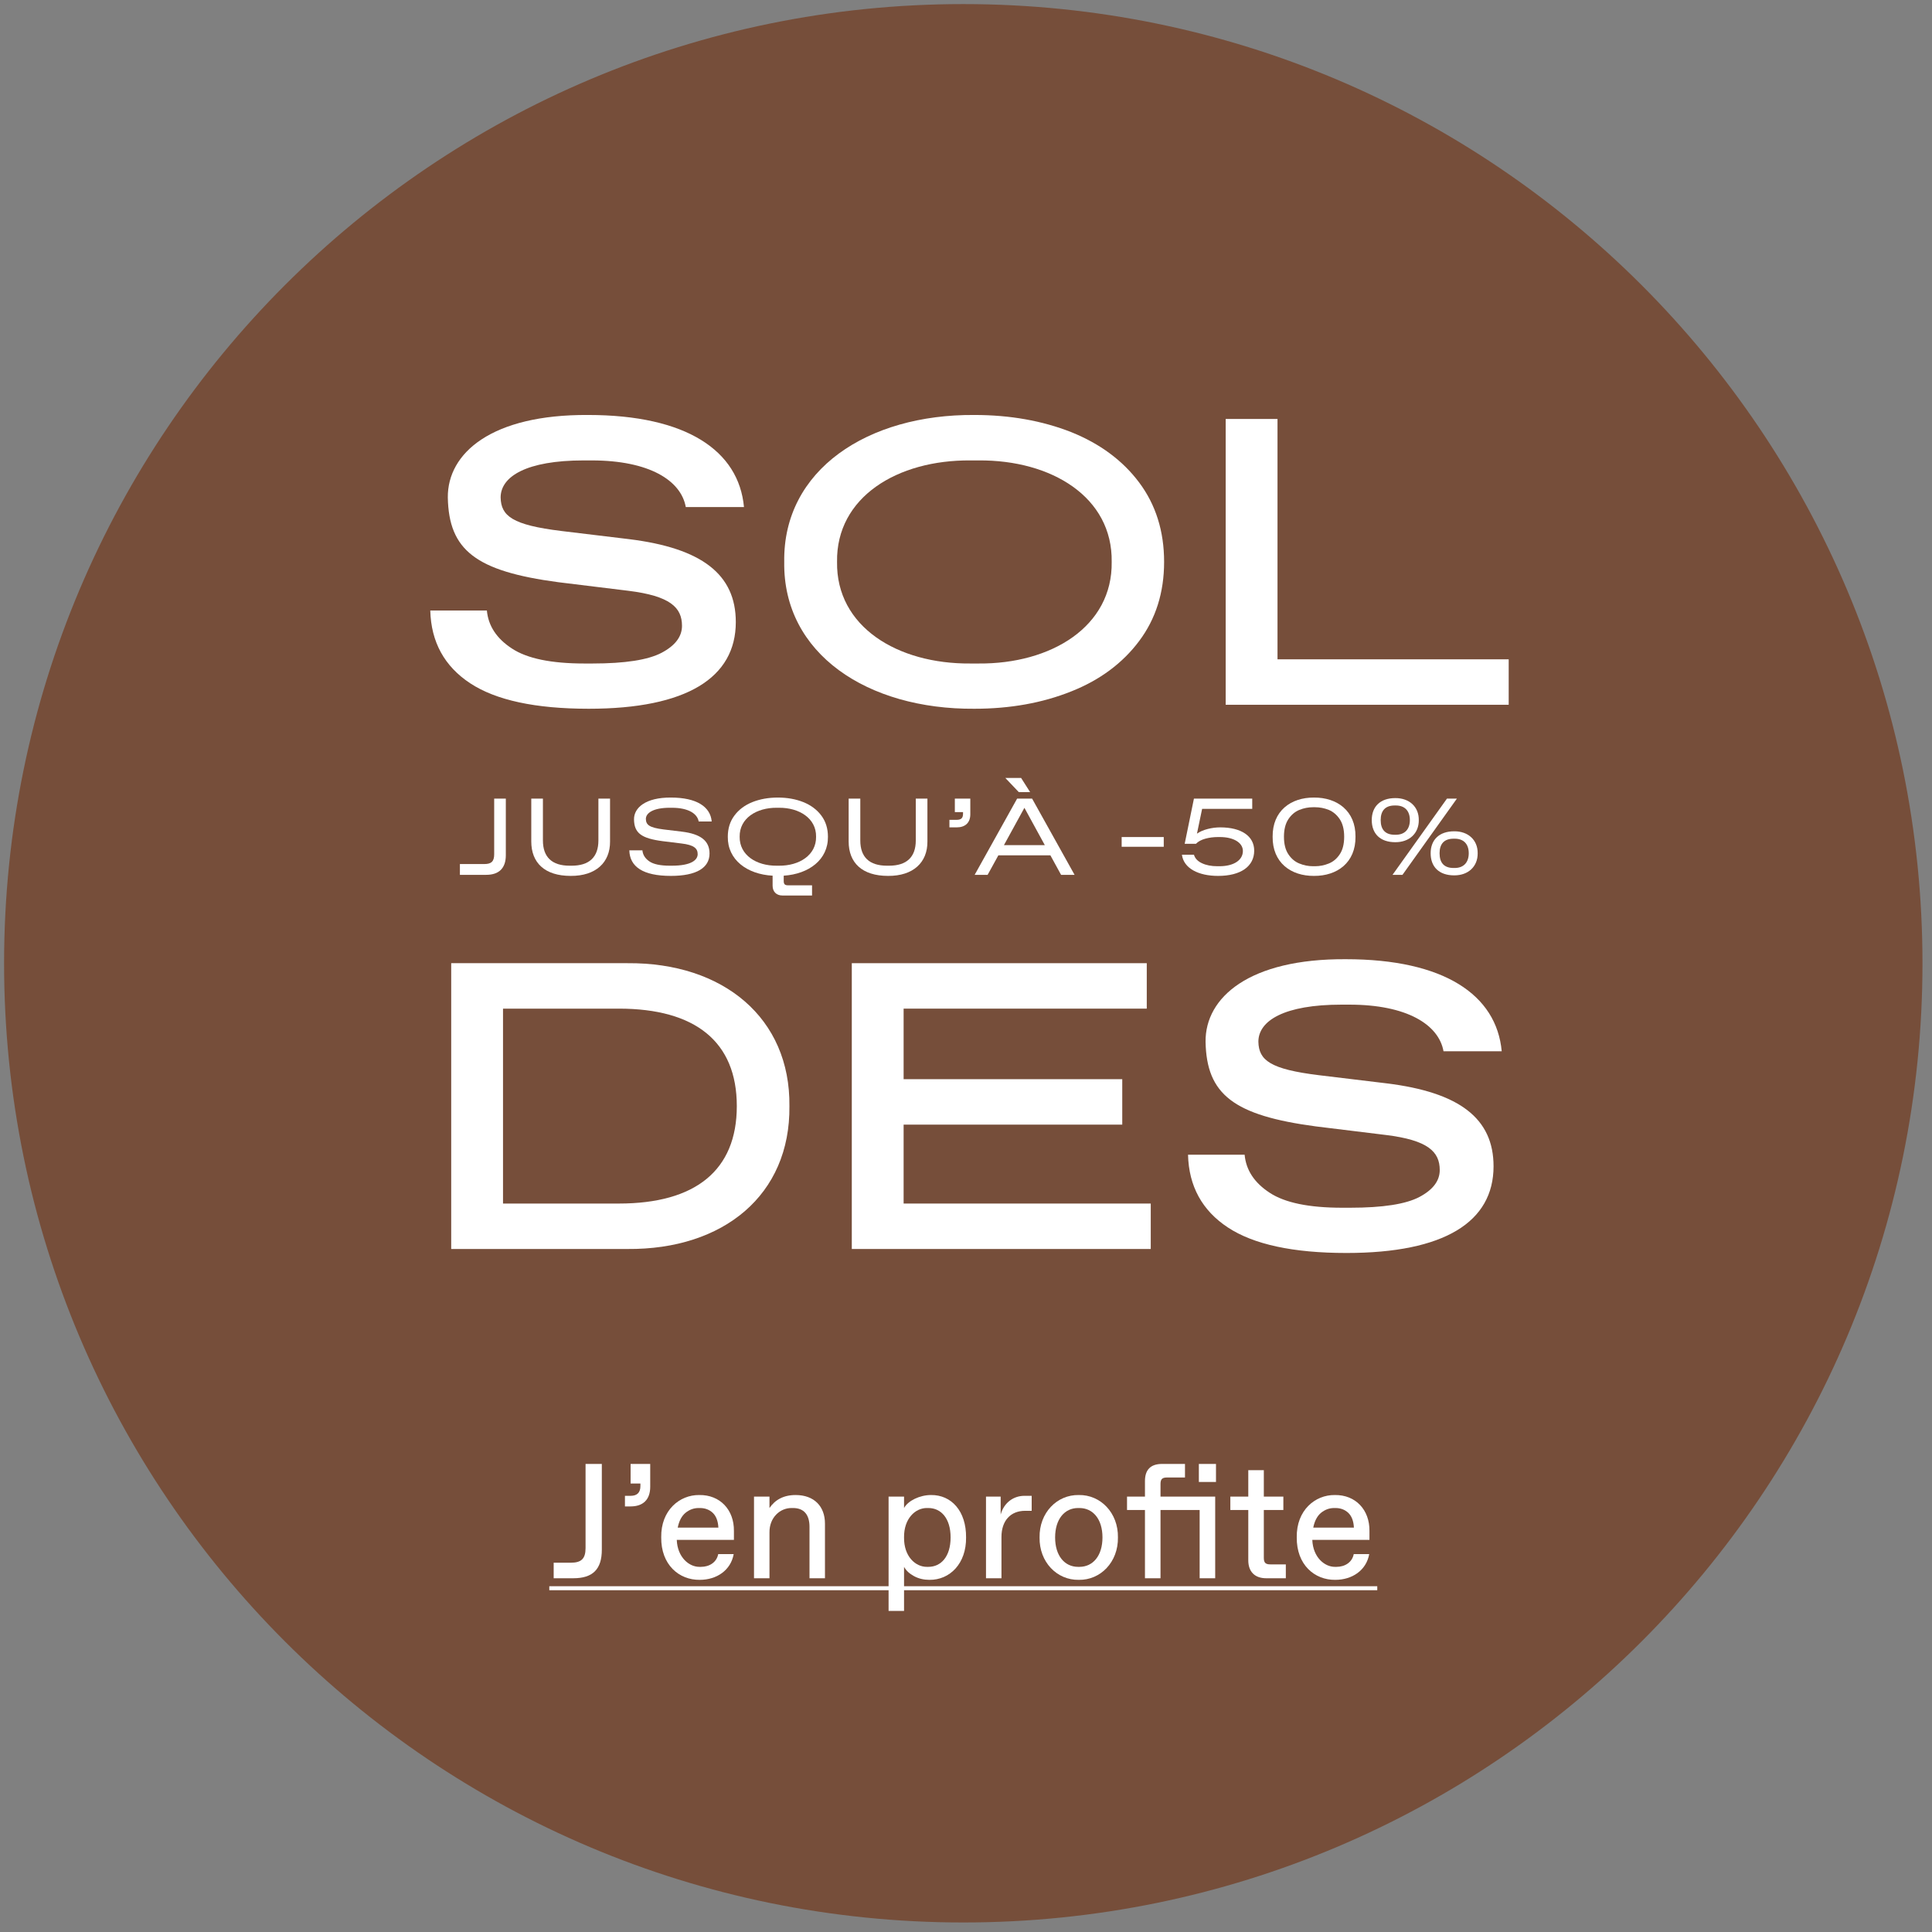
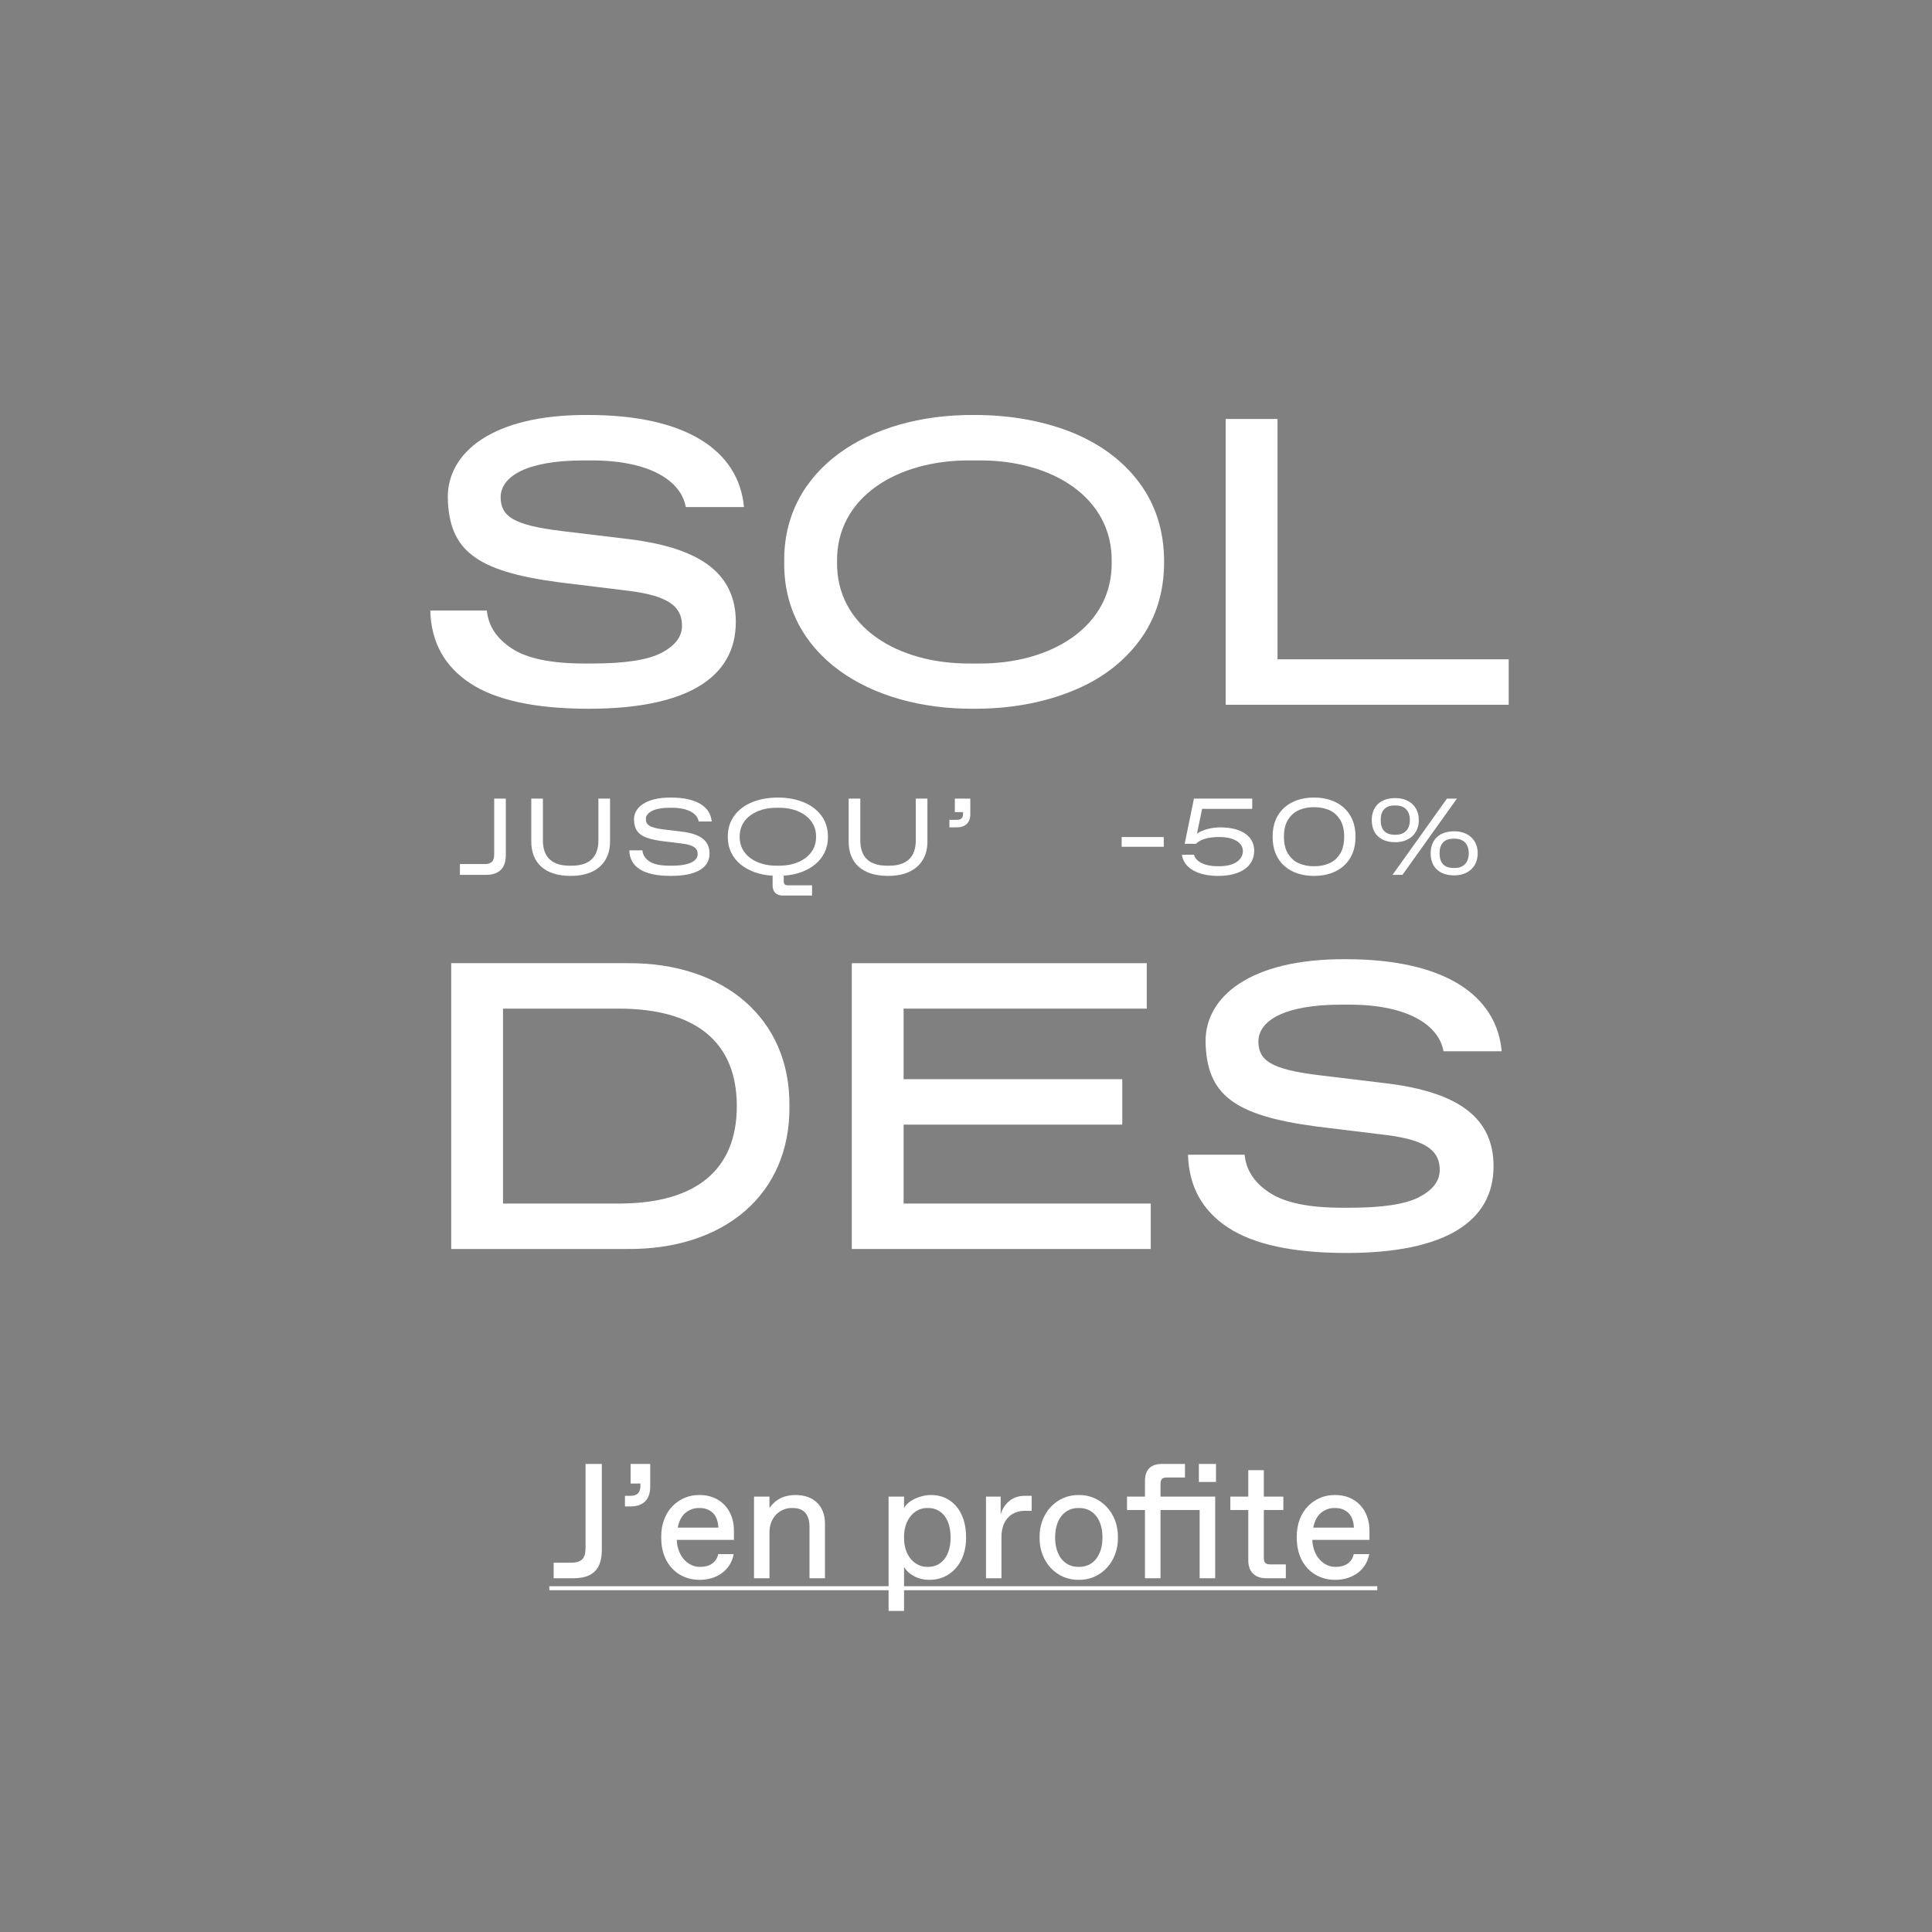
<svg xmlns="http://www.w3.org/2000/svg" width="284" height="284" viewBox="0 0 284 284" fill="none">
  <rect x="0" y="0" width="284" height="284" fill="#808080" stroke="none" />
  <g clip-path="url(#clip0_1586_14)">
-     <path d="M141.6 282.6C219.472 282.6 282.6 219.472 282.6 141.6C282.6 63.728 219.472 0.6 141.6 0.6C63.728 0.6 0.6 63.728 0.6 141.6C0.6 219.472 63.728 282.6 141.6 282.6Z" fill="#764E3A" />
    <path d="M86.541 104.185C78.689 104.185 72.889 102.925 69.109 100.435C65.33 97.945 63.367 94.37 63.25 89.742H71.57C71.775 91.997 73.006 93.872 75.262 95.337C77.488 96.802 81.033 97.534 85.897 97.534H87.098C91.873 97.534 95.272 97.007 97.264 95.952C99.256 94.898 100.252 93.579 100.252 91.997C100.252 89.302 98.523 87.603 92.342 86.841L82.059 85.581C69.959 83.97 65.975 80.894 65.828 73.13C65.769 66.597 72.273 60.913 86.453 61.001C100.896 61.001 108.602 66.245 109.363 74.536H100.809C100.105 70.611 95.418 67.681 86.981 67.681H85.779C77.43 67.681 73.592 70.025 73.592 73.13C73.65 75.855 75.32 77.173 82.498 78.052L92.459 79.253C103.152 80.572 108.162 84.409 108.162 91.441C108.162 99.615 100.955 104.185 86.541 104.185Z" fill="white" />
-     <path d="M143.23 104.185C127.557 104.302 115.076 96.128 115.281 82.593C115.076 69.058 127.557 60.884 143.23 61.001C148.475 61.001 153.221 61.851 157.469 63.521C161.688 65.22 165.027 67.681 167.459 70.933C169.891 74.185 171.121 78.081 171.121 82.593C171.121 87.105 169.891 90.972 167.459 94.224C165.027 97.476 161.688 99.966 157.469 101.636C153.221 103.335 148.475 104.185 143.23 104.185ZM142.645 97.534H143.846C154.51 97.622 163.562 92.115 163.416 82.593C163.562 73.072 154.568 67.593 143.846 67.681H142.645C131.922 67.593 122.898 73.072 123.045 82.593C122.898 92.115 131.922 97.622 142.645 97.534Z" fill="white" />
+     <path d="M143.23 104.185C127.557 104.302 115.076 96.128 115.281 82.593C115.076 69.058 127.557 60.884 143.23 61.001C148.475 61.001 153.221 61.851 157.469 63.521C161.688 65.22 165.027 67.681 167.459 70.933C169.891 74.185 171.121 78.081 171.121 82.593C171.121 87.105 169.891 90.972 167.459 94.224C165.027 97.476 161.688 99.966 157.469 101.636C153.221 103.335 148.475 104.185 143.23 104.185ZM142.645 97.534H143.846C154.51 97.622 163.562 92.115 163.416 82.593C163.562 73.072 154.568 67.593 143.846 67.681H142.645C131.922 67.593 122.898 73.072 123.045 82.593C122.898 92.115 131.922 97.622 142.645 97.534" fill="white" />
    <path d="M180.174 103.599V61.587H187.791V96.919H221.775V103.599H180.174Z" fill="white" />
    <path d="M67.605 128.599V127.013H71.199C72.238 127.013 72.644 126.615 72.644 125.575V117.396H74.355V125.716C74.355 127.599 73.371 128.599 71.472 128.599H67.605Z" fill="white" />
    <path d="M83.886 128.755C80.058 128.755 78.097 126.81 78.097 123.7V117.396H79.808V123.544C79.808 126.013 81.159 127.255 83.722 127.255H84.042C86.597 127.255 87.964 126.013 87.964 123.544V117.396H89.675V123.7C89.698 126.779 87.589 128.779 83.886 128.755Z" fill="white" />
    <path d="M98.619 128.755C94.502 128.755 92.573 127.404 92.51 124.997H94.432C94.494 125.661 94.838 126.2 95.455 126.622C96.073 127.044 97.073 127.255 98.448 127.255H98.768C101.604 127.255 102.557 126.419 102.557 125.56C102.557 124.716 102.018 124.208 100.174 123.99L97.44 123.654C94.276 123.247 93.229 122.458 93.198 120.458C93.174 118.732 94.916 117.216 98.619 117.24C102.424 117.24 104.432 118.599 104.619 120.755H102.705C102.502 119.607 101.197 118.74 98.768 118.74H98.448C96.08 118.74 94.94 119.482 94.94 120.388C94.963 121.255 95.448 121.661 97.549 121.927L100.205 122.247C102.994 122.583 104.299 123.591 104.299 125.466C104.299 127.568 102.377 128.755 98.619 128.755Z" fill="white" />
    <path d="M119.369 131.638H115.017C114.134 131.638 113.572 131.075 113.572 130.2V128.724C109.806 128.521 106.939 126.38 106.986 122.997C106.986 121.794 107.306 120.755 107.955 119.888C108.595 119.021 109.47 118.365 110.587 117.911C111.705 117.466 112.955 117.24 114.345 117.24C115.728 117.24 116.978 117.466 118.095 117.911C119.212 118.365 120.087 119.021 120.736 119.888C121.384 120.755 121.705 121.794 121.705 122.997C121.744 126.357 118.923 128.482 115.205 128.724V129.497C115.205 129.974 115.369 130.138 115.845 130.138H119.369V131.638ZM114.181 127.255H114.502C117.478 127.286 120.002 125.708 119.962 122.997C120.002 120.286 117.478 118.716 114.502 118.74H114.181C111.205 118.716 108.689 120.286 108.728 122.997C108.689 125.708 111.205 127.286 114.181 127.255Z" fill="white" />
    <path d="M130.54 128.755C126.712 128.755 124.751 126.81 124.751 123.7V117.396H126.462V123.544C126.462 126.013 127.813 127.255 130.376 127.255H130.696C133.251 127.255 134.618 126.013 134.618 123.544V117.396H136.329V123.7C136.352 126.779 134.243 128.779 130.54 128.755Z" fill="white" />
    <path d="M139.563 121.622V120.513H140.633C141.282 120.513 141.563 120.255 141.563 119.622V119.38H140.36V117.396H142.633V119.7C142.633 120.95 141.875 121.622 140.633 121.622H139.563Z" fill="white" />
-     <path d="M155.976 128.599L154.406 125.732H146.757L145.179 128.599H143.273L149.515 117.396H151.718L157.961 128.599H155.976ZM147.578 124.232H153.586L150.586 118.747L147.578 124.232ZM149.765 116.443L147.781 114.357H150.101L151.429 116.443H149.765Z" fill="white" />
    <path d="M164.881 124.474V123.044H171.069V124.474H164.881Z" fill="white" />
    <path d="M179.373 121.622C182.459 121.622 184.365 122.896 184.365 125.044C184.365 127.365 182.373 128.755 179.068 128.755C176.185 128.763 173.998 127.654 173.74 125.638H175.506C175.662 126.177 176.052 126.599 176.677 126.888C177.302 127.185 178.06 127.333 178.959 127.333H179.248C181.388 127.333 182.701 126.427 182.701 125.091C182.701 123.865 181.318 123.044 179.326 123.044H179.037C178.388 123.044 177.771 123.122 177.177 123.286C176.584 123.45 176.123 123.7 175.802 124.036H174.146L175.506 117.396H184.076V118.904H176.709L175.951 122.544C176.396 122.24 176.92 122.013 177.537 121.857C178.154 121.7 178.763 121.622 179.373 121.622Z" fill="white" />
    <path d="M193.153 128.755C189.739 128.779 187.036 126.794 187.075 122.997C187.036 119.2 189.755 117.216 193.153 117.24C196.552 117.216 199.294 119.2 199.255 122.997C199.294 126.794 196.567 128.779 193.153 128.755ZM193.013 127.333H193.302C194.005 127.333 194.677 127.2 195.325 126.935C195.974 126.677 196.513 126.224 196.942 125.575C197.372 124.935 197.591 124.075 197.591 122.997C197.591 121.927 197.372 121.068 196.942 120.419C196.505 119.771 195.966 119.318 195.325 119.052C194.677 118.794 194.005 118.661 193.302 118.661H193.013C192.317 118.661 191.646 118.794 191.005 119.052C190.357 119.318 189.817 119.771 189.388 120.419C188.958 121.068 188.739 121.927 188.739 122.997C188.739 124.075 188.958 124.935 189.388 125.575C189.817 126.224 190.357 126.677 191.005 126.935C191.646 127.2 192.317 127.333 193.013 127.333Z" fill="white" />
    <path d="M205.098 123.802C202.872 123.802 201.645 122.536 201.645 120.552C201.645 118.583 202.887 117.318 205.098 117.318C207.168 117.302 208.582 118.607 208.559 120.552C208.582 122.497 207.168 123.818 205.098 123.802ZM204.7 128.599L212.7 117.396H214.161L206.161 128.599H204.7ZM205.02 122.708H205.184C206.489 122.708 207.247 121.904 207.247 120.552C207.247 119.185 206.489 118.404 205.184 118.404H205.02C203.622 118.404 202.957 119.177 202.957 120.552C202.957 121.935 203.622 122.708 205.02 122.708ZM213.754 128.677C211.528 128.677 210.301 127.411 210.301 125.427C210.301 123.474 211.543 122.2 213.754 122.2C215.825 122.177 217.239 123.497 217.215 125.427C217.239 127.372 215.825 128.693 213.754 128.677ZM213.676 127.591H213.84C215.145 127.591 215.903 126.779 215.903 125.427C215.903 124.06 215.145 123.286 213.84 123.286H213.676C212.278 123.286 211.614 124.06 211.614 125.427C211.614 126.825 212.27 127.591 213.676 127.591Z" fill="white" />
    <path d="M66.326 183.599V141.587H92.225C106.346 141.47 116.189 149.673 116.043 162.593C116.189 175.659 106.346 183.716 92.225 183.599H66.326ZM73.943 176.919H90.965C102.215 176.919 108.309 172.056 108.309 162.593C108.309 153.13 102.215 148.267 90.965 148.267H73.943V176.919Z" fill="white" />
    <path d="M132.83 176.919H169.158V183.599H125.213V141.587H168.572V148.267H132.83V158.638H164.969V165.318H132.83V176.919Z" fill="white" />
    <path d="M197.928 184.185C190.076 184.185 184.275 182.925 180.496 180.435C176.717 177.945 174.754 174.37 174.637 169.741H182.957C183.162 171.997 184.393 173.872 186.648 175.337C188.875 176.802 192.42 177.534 197.283 177.534H198.484C203.26 177.534 206.658 177.007 208.65 175.952C210.643 174.898 211.639 173.579 211.639 171.997C211.639 169.302 209.91 167.603 203.729 166.841L193.445 165.581C181.346 163.97 177.361 160.894 177.215 153.13C177.156 146.597 183.66 140.913 197.84 141.001C212.283 141.001 219.988 146.245 220.75 154.536H212.195C211.492 150.611 206.805 147.681 198.367 147.681H197.166C188.816 147.681 184.979 150.025 184.979 153.13C185.037 155.855 186.707 157.173 193.885 158.052L203.846 159.253C214.539 160.572 219.549 164.409 219.549 171.441C219.549 179.615 212.342 184.185 197.928 184.185Z" fill="white" />
    <path d="M81.389 232V229.715H83.909C85.467 229.715 86.076 229.117 86.076 227.559V215.195H88.467V227.805C88.467 230.676 87.143 232 84.272 232H81.389Z" fill="white" />
    <path d="M91.866 221.441V219.883H92.698C93.659 219.883 94.139 219.402 94.139 218.441V218.078H92.698V215.195H95.58V218.559C95.58 220.445 94.526 221.441 92.698 221.441H91.866Z" fill="white" />
    <path d="M102.858 232.234C99.823 232.27 97.151 230.02 97.198 225.977C97.139 222.004 99.905 219.73 102.787 219.766C105.858 219.719 107.92 221.957 107.885 225.039V226.363H99.483C99.588 228.953 101.323 230.348 102.834 230.324H103.034C104.287 230.324 105.342 229.656 105.577 228.449H107.85C107.428 230.828 105.354 232.234 102.858 232.234ZM99.623 224.559H105.6C105.553 223.586 105.272 222.859 104.768 222.379C104.264 221.91 103.631 221.676 102.893 221.676H102.694C101.991 221.676 101.358 221.91 100.784 222.367C100.209 222.836 99.823 223.562 99.623 224.559Z" fill="white" />
    <path d="M110.838 232V220H113.112V221.676C113.909 220.504 115.139 219.766 116.955 219.766C119.674 219.766 121.268 221.43 121.268 223.961V232H118.995V224.441C118.995 222.695 118.209 221.676 116.569 221.676H116.381C114.67 221.652 113.077 223.082 113.112 225.285V232H110.838Z" fill="white" />
    <path d="M130.62 236.805V220H132.893V221.676C133.479 220.598 135.213 219.766 136.854 219.766C139.854 219.73 142.045 222.133 142.01 226C142.057 229.844 139.62 232.27 136.62 232.234C135.799 232.234 135.049 232.059 134.37 231.695C133.69 231.332 133.198 230.875 132.893 230.324V236.805H130.62ZM136.28 230.324H136.467C138.33 230.324 139.737 228.812 139.737 226C139.737 223.188 138.33 221.676 136.467 221.676H136.28C134.557 221.652 132.858 223.223 132.893 226C132.858 228.777 134.557 230.348 136.28 230.324Z" fill="white" />
    <path d="M144.94 232V220H147.096V222.637C147.577 220.879 148.995 219.883 150.577 219.883H151.655V222.086H150.694C148.549 222.086 147.213 223.539 147.213 225.93V232H144.94Z" fill="white" />
    <path d="M158.58 232.234C155.37 232.293 152.756 229.621 152.815 226C152.756 222.379 155.37 219.707 158.58 219.766C161.768 219.707 164.393 222.379 164.334 226C164.393 229.621 161.768 232.293 158.58 232.234ZM158.475 230.324H158.674C160.643 230.324 162.061 228.719 162.061 226C162.061 223.281 160.643 221.676 158.674 221.676H158.475C156.518 221.676 155.1 223.281 155.1 226C155.1 228.719 156.518 230.324 158.475 230.324Z" fill="white" />
    <path d="M168.307 232V221.969H165.67V220H168.307V217.715C168.307 216.039 169.151 215.195 170.827 215.195H174.19V217.188H171.553C170.838 217.188 170.592 217.434 170.592 218.148V220H178.631V232H176.346V221.969H170.592V232H168.307ZM176.229 217.844V215.195H178.748V217.844H176.229Z" fill="white" />
    <path d="M189.014 232H186.131C184.455 232 183.495 231.039 183.495 229.363V221.969H180.858V220H183.495V216.109H185.78V220H188.651V221.969H185.78V229C185.78 229.715 186.026 229.961 186.741 229.961H189.014V232Z" fill="white" />
    <path d="M196.28 232.234C193.245 232.27 190.573 230.02 190.62 225.977C190.561 222.004 193.327 219.73 196.209 219.766C199.28 219.719 201.342 221.957 201.307 225.039V226.363H192.905C193.01 228.953 194.745 230.348 196.256 230.324H196.455C197.709 230.324 198.764 229.656 198.998 228.449H201.272C200.85 230.828 198.776 232.234 196.28 232.234ZM193.045 224.559H199.022C198.975 223.586 198.694 222.859 198.19 222.379C197.686 221.91 197.053 221.676 196.315 221.676H196.116C195.412 221.676 194.78 221.91 194.205 222.367C193.631 222.836 193.245 223.562 193.045 224.559Z" fill="white" />
    <path d="M80.745 233.172H202.455V233.758H80.745V233.172Z" fill="white" />
  </g>
  <defs>
    <clipPath id="clip0_1586_14">
      <rect width="284" height="284" fill="white" />
    </clipPath>
  </defs>
</svg>